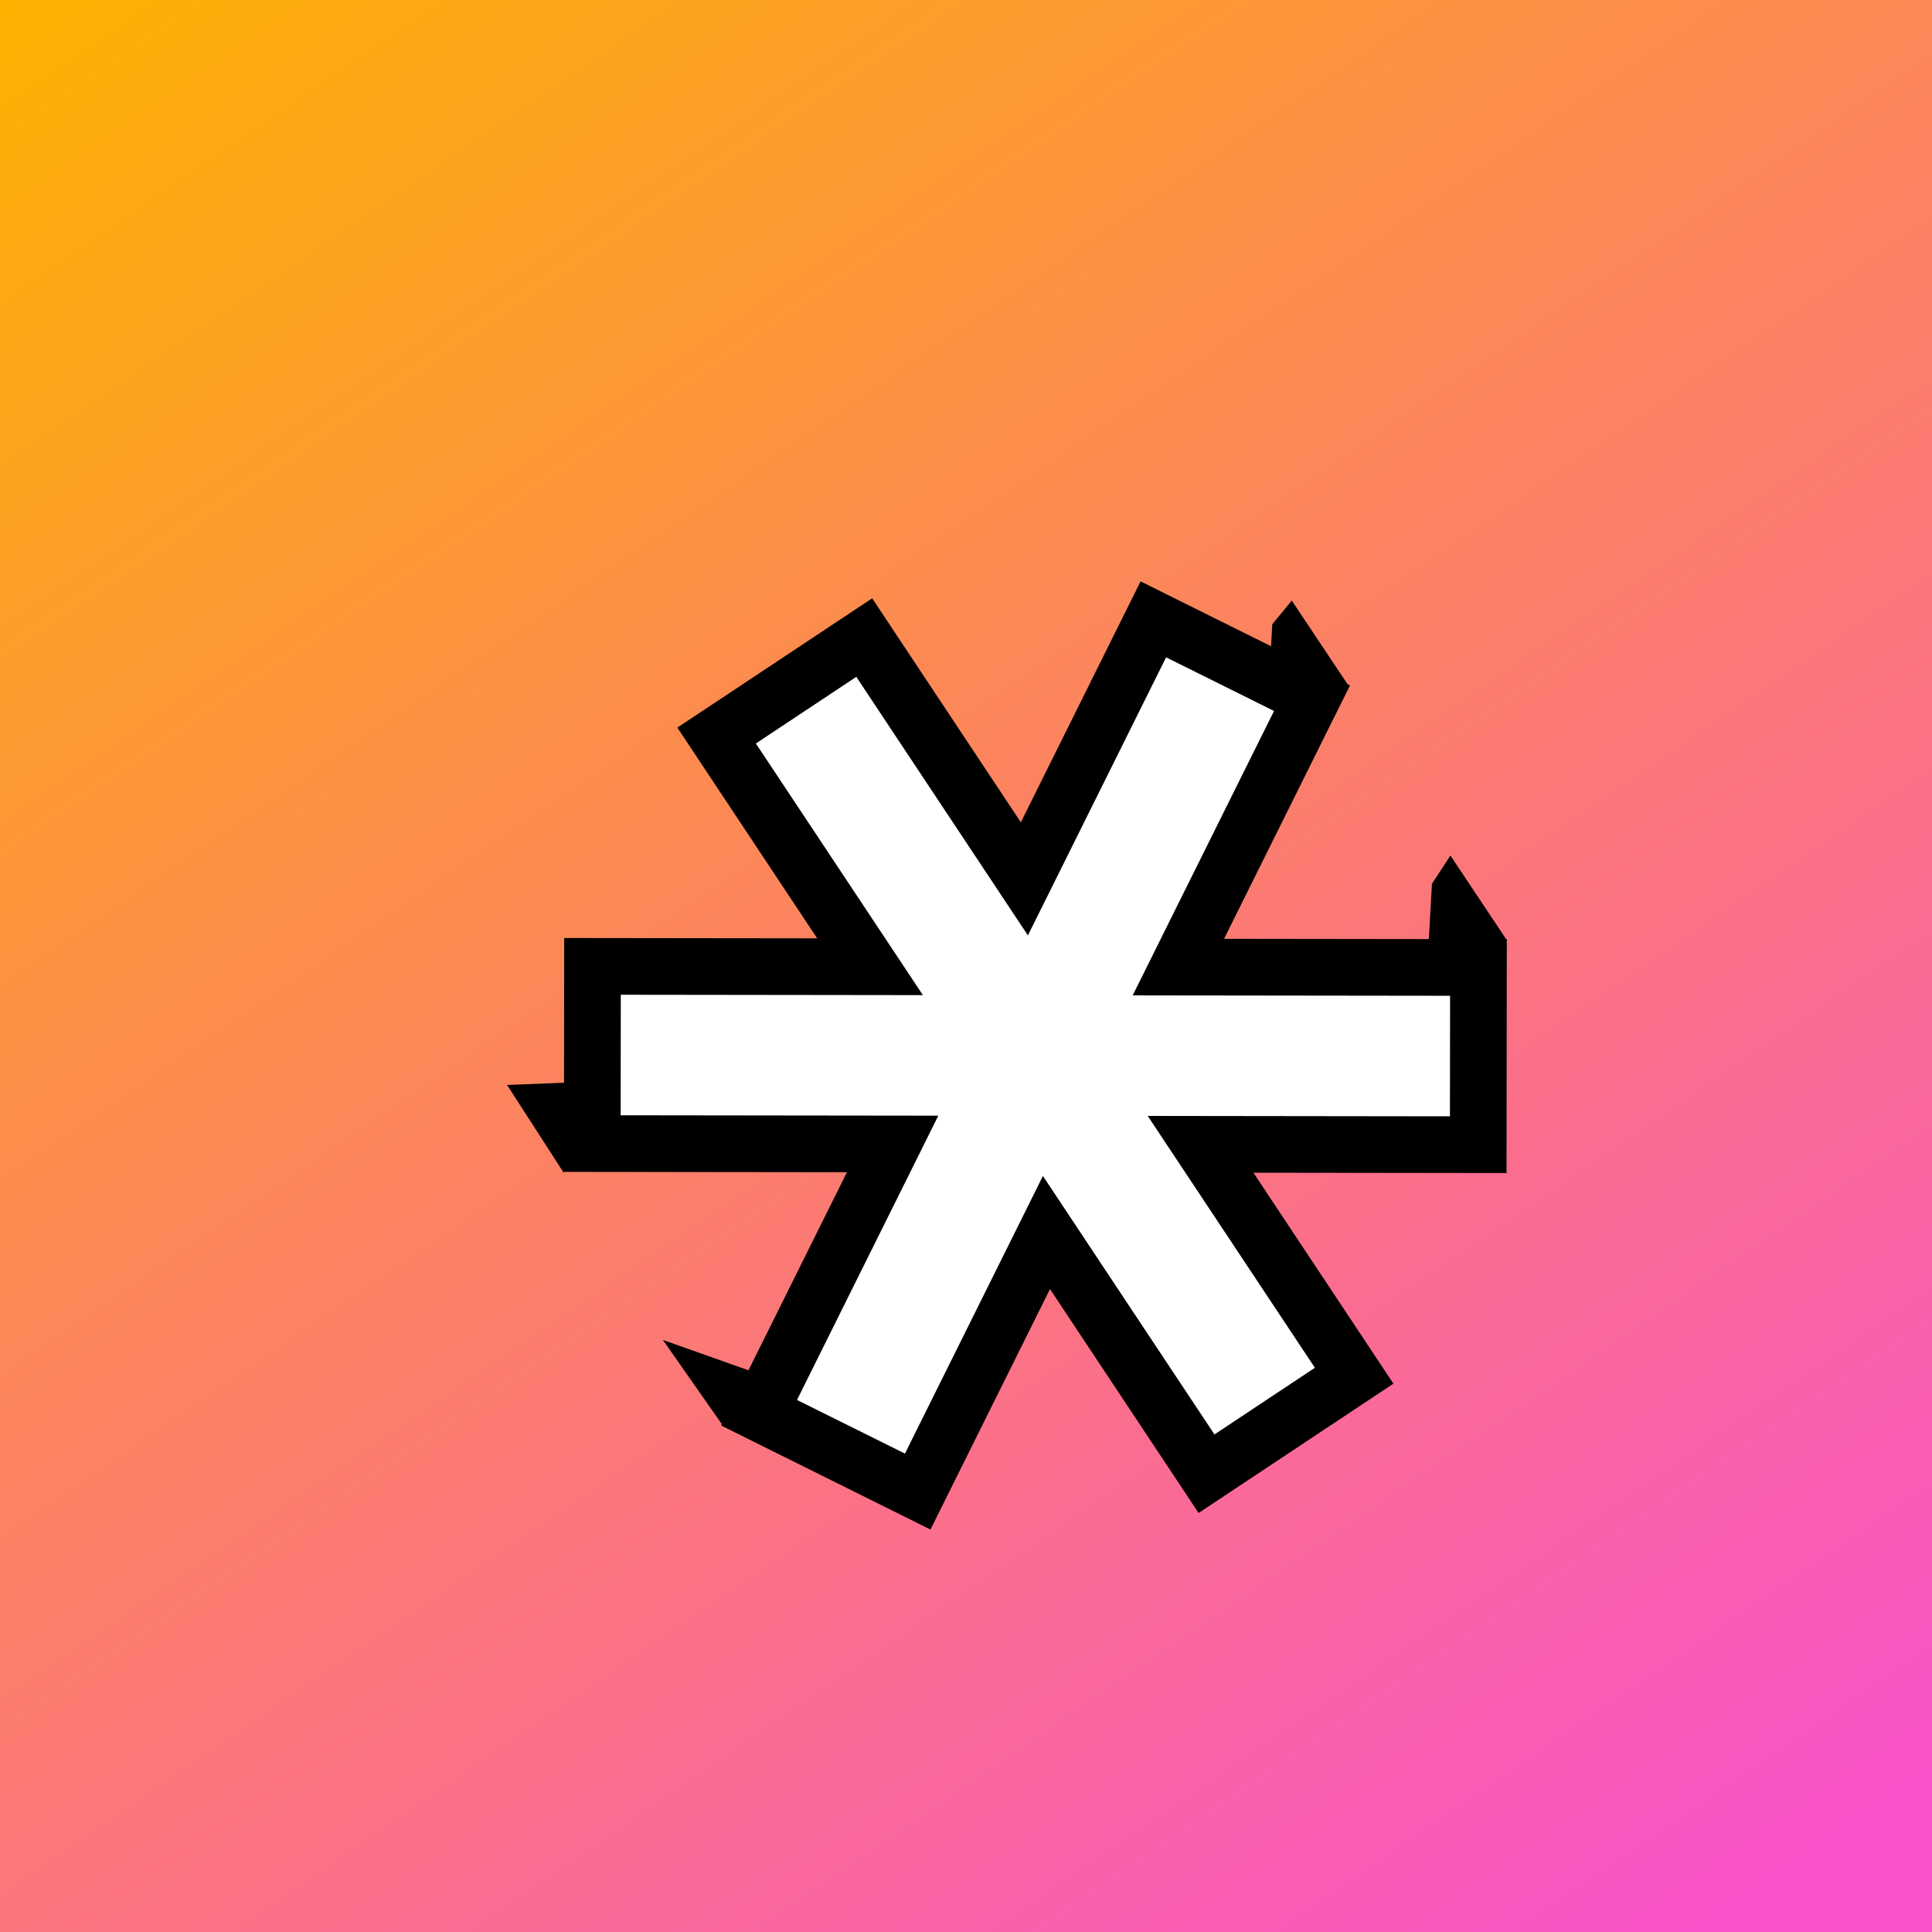
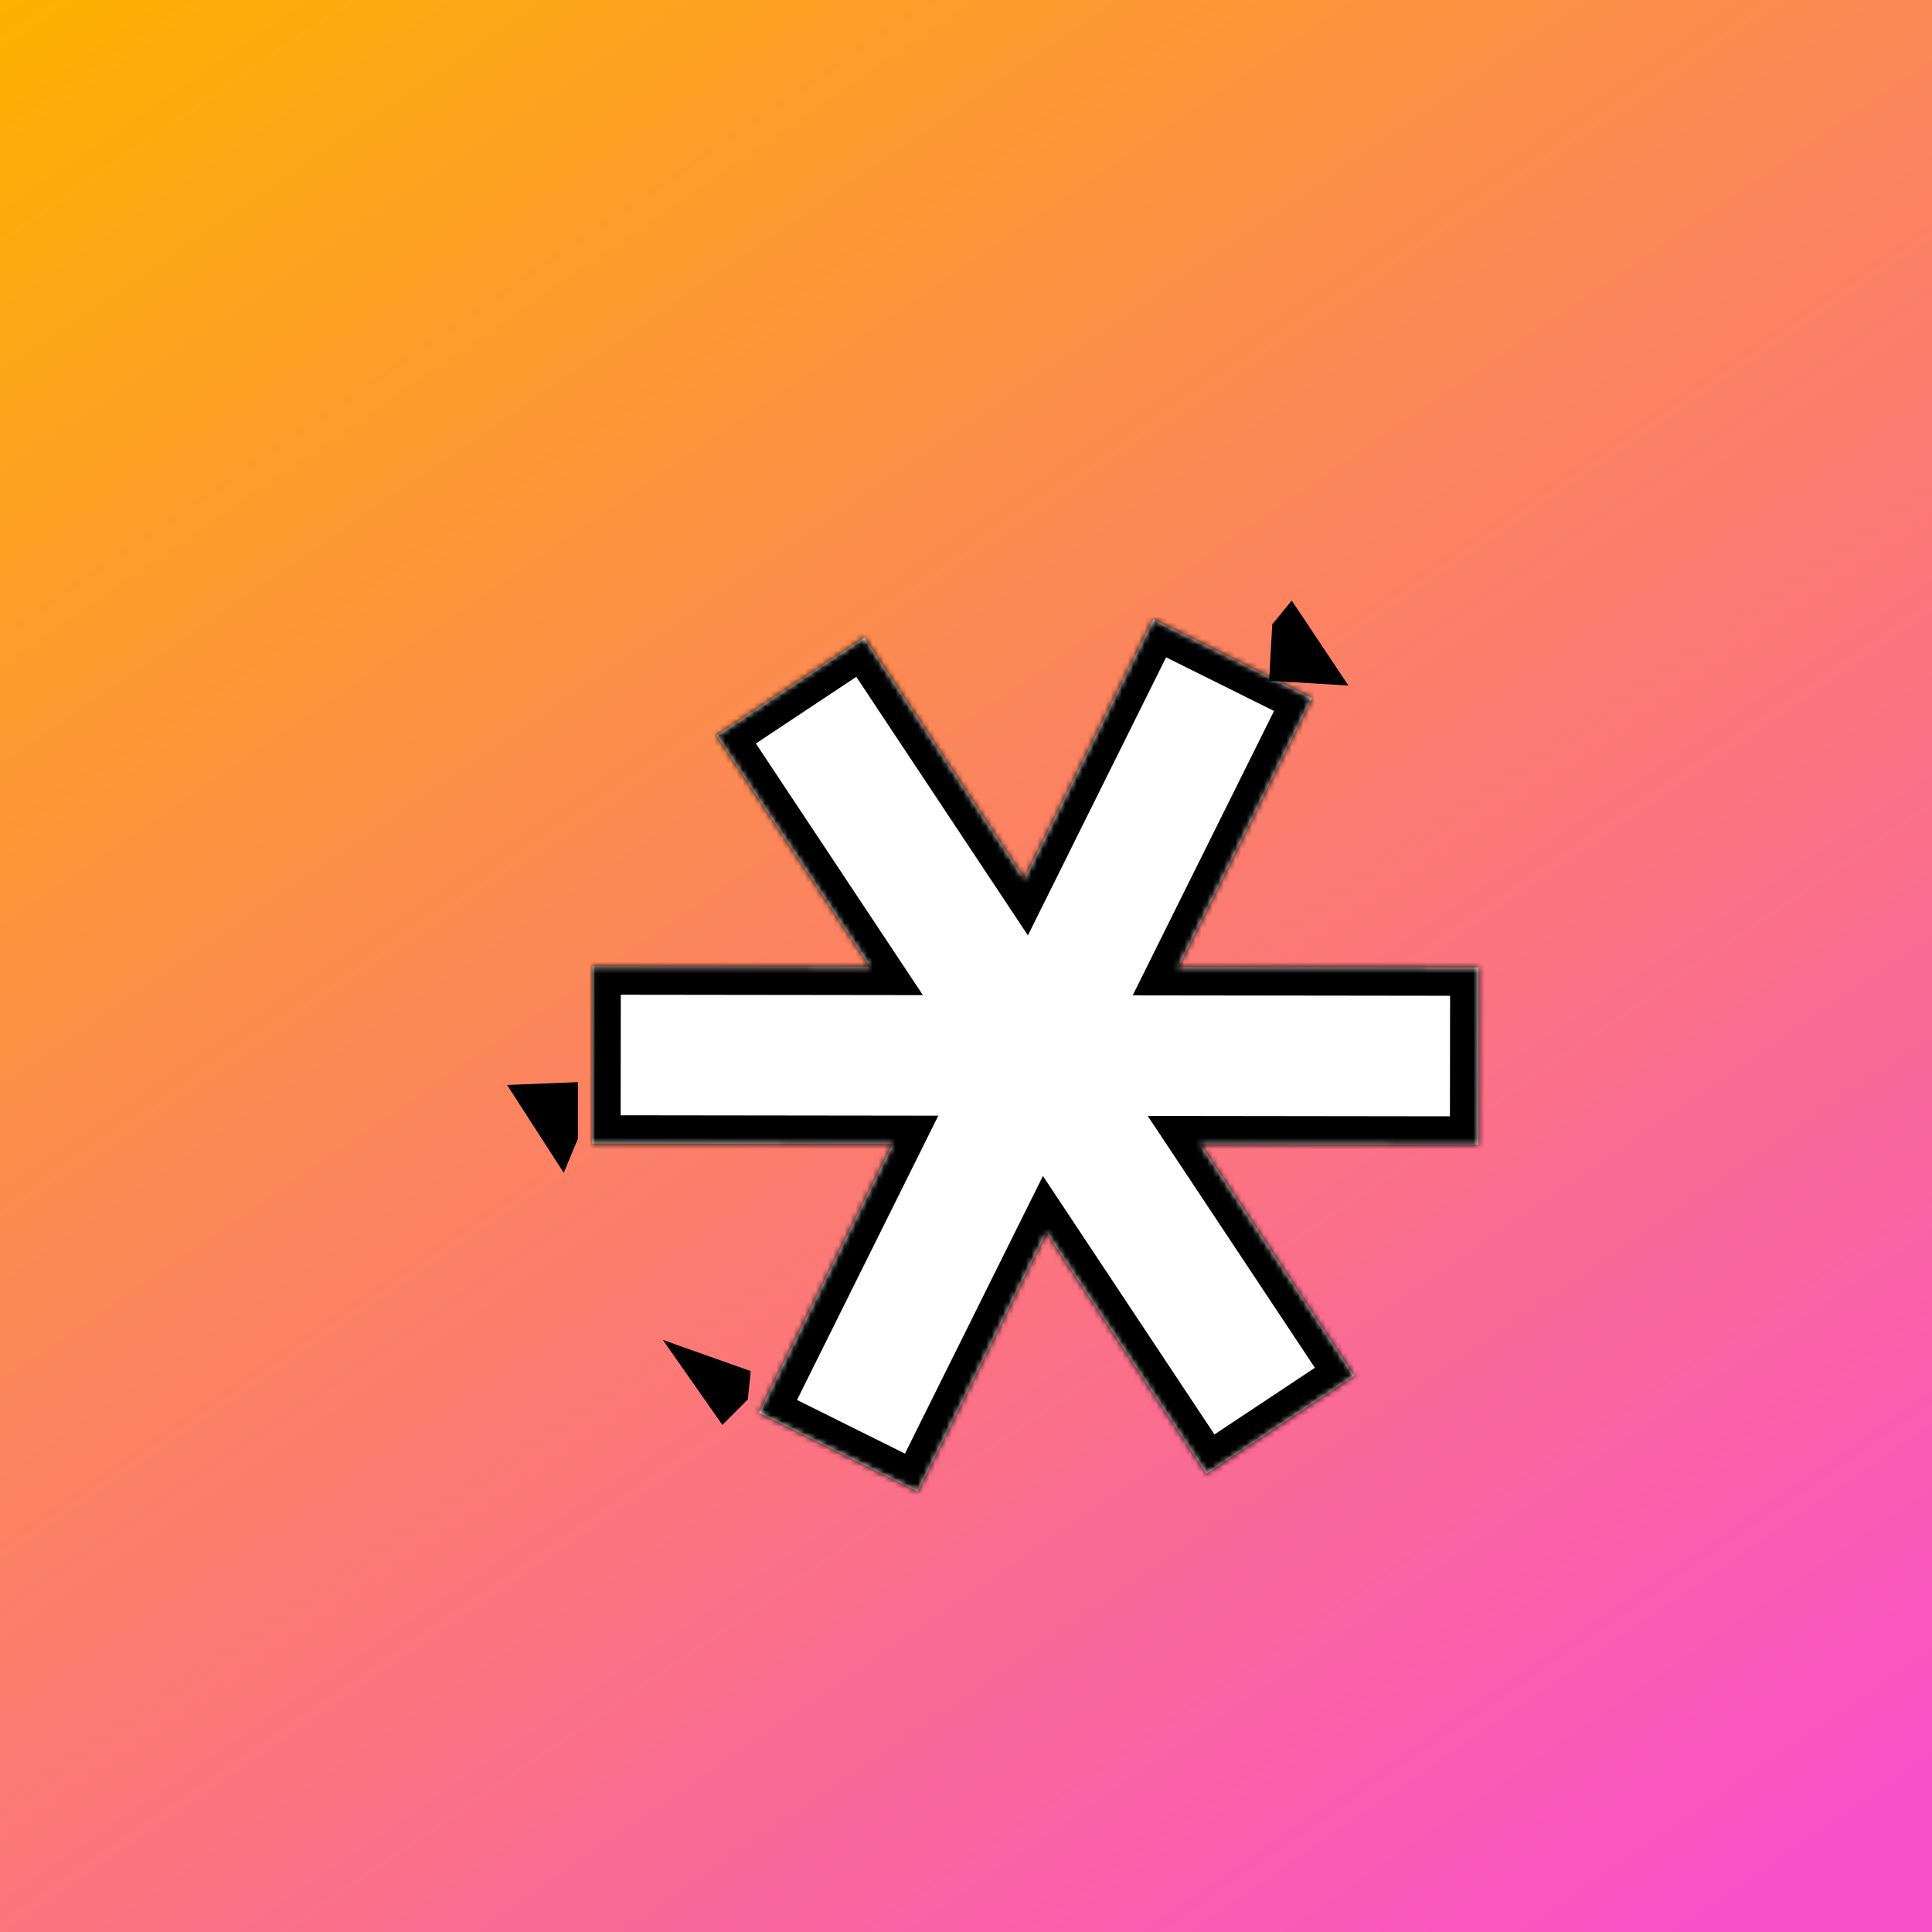
<svg xmlns="http://www.w3.org/2000/svg" width="341" height="341" viewBox="0 0 341 341" fill="none">
  <rect width="341" height="341" fill="url(#paint0_linear_866_18)" />
  <g filter="url(#filter0_d_866_18)">
    <mask id="path-2-outside-1_866_18" maskUnits="userSpaceOnUse" x="88.539" y="87.316" width="168" height="168" fill="black">
-       <rect fill="white" x="88.539" y="87.316" width="168" height="168" />
      <path fill-rule="evenodd" clip-rule="evenodd" d="M193.565 94.316L221.571 108.235L197.983 155.696L250.948 155.762L250.909 187.036L201.903 186.975L229.01 227.816L202.953 245.111L174.7 202.542L151.976 248.265L123.971 234.346L147.547 186.907L94.539 186.842L94.578 155.568L143.563 155.628L116.482 114.826L142.539 97.531L170.803 140.116L193.565 94.316Z" />
    </mask>
    <path fill-rule="evenodd" clip-rule="evenodd" d="M193.565 94.316L221.571 108.235L197.983 155.696L250.948 155.762L250.909 187.036L201.903 186.975L229.01 227.816L202.953 245.111L174.7 202.542L151.976 248.265L123.971 234.346L147.547 186.907L94.539 186.842L94.578 155.568L143.563 155.628L116.482 114.826L142.539 97.531L170.803 140.116L193.565 94.316Z" fill="white" />
    <path d="M221.571 108.235L226.048 110.461L228.274 105.983L223.796 103.758L221.571 108.235ZM193.565 94.316L195.79 89.839L191.313 87.614L189.087 92.091L193.565 94.316ZM197.983 155.696L193.505 153.471L189.919 160.686L197.977 160.696L197.983 155.696ZM250.948 155.762L255.948 155.768L255.954 150.768L250.954 150.762L250.948 155.762ZM250.909 187.036L250.903 192.036L255.903 192.042L255.909 187.042L250.909 187.036ZM201.903 186.975L201.91 181.975L192.576 181.963L197.737 189.74L201.903 186.975ZM229.01 227.816L231.775 231.982L235.941 229.217L233.176 225.051L229.01 227.816ZM202.953 245.111L198.787 247.876L201.552 252.042L205.718 249.277L202.953 245.111ZM174.7 202.542L178.866 199.778L174.077 192.562L170.223 200.317L174.7 202.542ZM151.976 248.265L149.751 252.742L154.229 254.967L156.454 250.49L151.976 248.265ZM123.971 234.346L119.493 232.12L117.268 236.598L121.745 238.823L123.971 234.346ZM147.547 186.907L152.025 189.133L155.611 181.917L147.554 181.907L147.547 186.907ZM94.539 186.842L89.539 186.835L89.533 191.835L94.533 191.842L94.539 186.842ZM94.578 155.568L94.584 150.568L89.584 150.561L89.578 155.561L94.578 155.568ZM143.563 155.628L143.557 160.628L152.89 160.64L147.729 152.863L143.563 155.628ZM116.482 114.826L113.717 110.66L109.551 113.425L112.316 117.591L116.482 114.826ZM142.539 97.531L146.705 94.766L143.94 90.6L139.774 93.365L142.539 97.531ZM170.803 140.116L166.637 142.881L171.426 150.097L175.28 142.341L170.803 140.116ZM223.796 103.758L195.79 89.839L191.34 98.794L219.346 112.713L223.796 103.758ZM202.46 157.921L226.048 110.461L217.093 106.01L193.505 153.471L202.46 157.921ZM197.977 160.696L250.942 160.762L250.954 150.762L197.989 150.696L197.977 160.696ZM245.948 155.756L245.909 187.03L255.909 187.042L255.948 155.768L245.948 155.756ZM250.915 182.036L201.91 181.975L201.897 191.975L250.903 192.036L250.915 182.036ZM233.176 225.051L206.069 184.21L197.737 189.74L224.844 230.581L233.176 225.051ZM205.718 249.277L231.775 231.982L226.245 223.65L200.188 240.945L205.718 249.277ZM170.534 205.307L198.787 247.876L207.119 242.346L178.866 199.778L170.534 205.307ZM156.454 250.49L179.178 204.768L170.223 200.317L147.499 246.039L156.454 250.49ZM121.745 238.823L149.751 252.742L154.202 243.787L126.196 229.868L121.745 238.823ZM143.07 184.682L119.493 232.12L128.448 236.571L152.025 189.133L143.07 184.682ZM147.554 181.907L94.545 181.842L94.533 191.842L147.541 191.907L147.554 181.907ZM99.539 186.848L99.578 155.574L89.578 155.561L89.539 186.835L99.539 186.848ZM94.572 160.568L143.557 160.628L143.569 150.628L94.584 150.568L94.572 160.568ZM112.316 117.591L139.397 158.393L147.729 152.863L120.647 112.061L112.316 117.591ZM139.774 93.365L113.717 110.66L119.247 118.991L145.304 101.697L139.774 93.365ZM174.969 137.351L146.705 94.766L138.373 100.296L166.637 142.881L174.969 137.351ZM189.087 92.091L166.325 137.891L175.28 142.341L198.042 96.542L189.087 92.091Z" fill="black" mask="url(#path-2-outside-1_866_18)" />
  </g>
  <path d="M89.5 191.5L102 191V201L99.5 207L89.5 191.5Z" fill="black" />
-   <path d="M265.996 166L252.177 165.985L252.74 156.001L256 151L265.996 166Z" fill="black" />
  <path d="M238 121L223.997 120.154L224.56 110.17L228 106.001L238 121Z" fill="black" />
  <path d="M117 236.5L132.5 242L132 247L127.5 251.5L117 236.5Z" fill="black" />
  <defs>
    <filter id="filter0_d_866_18" x="89.531" y="87.613" width="176.422" height="182.355" filterUnits="userSpaceOnUse" color-interpolation-filters="sRGB">
      <feFlood flood-opacity="0" result="BackgroundImageFix" />
      <feColorMatrix in="SourceAlpha" type="matrix" values="0 0 0 0 0 0 0 0 0 0 0 0 0 0 0 0 0 0 127 0" result="hardAlpha" />
      <feOffset dx="10" dy="15" />
      <feComposite in2="hardAlpha" operator="out" />
      <feColorMatrix type="matrix" values="0 0 0 0 0 0 0 0 0 0 0 0 0 0 0 0 0 0 1 0" />
      <feBlend mode="normal" in2="BackgroundImageFix" result="effect1_dropShadow_866_18" />
      <feBlend mode="normal" in="SourceGraphic" in2="effect1_dropShadow_866_18" result="shape" />
    </filter>
    <linearGradient id="paint0_linear_866_18" x1="0" y1="0" x2="256.5" y2="375" gradientUnits="userSpaceOnUse">
      <stop stop-color="#FEB100" />
      <stop offset="1" stop-color="#F951CA" />
    </linearGradient>
  </defs>
</svg>